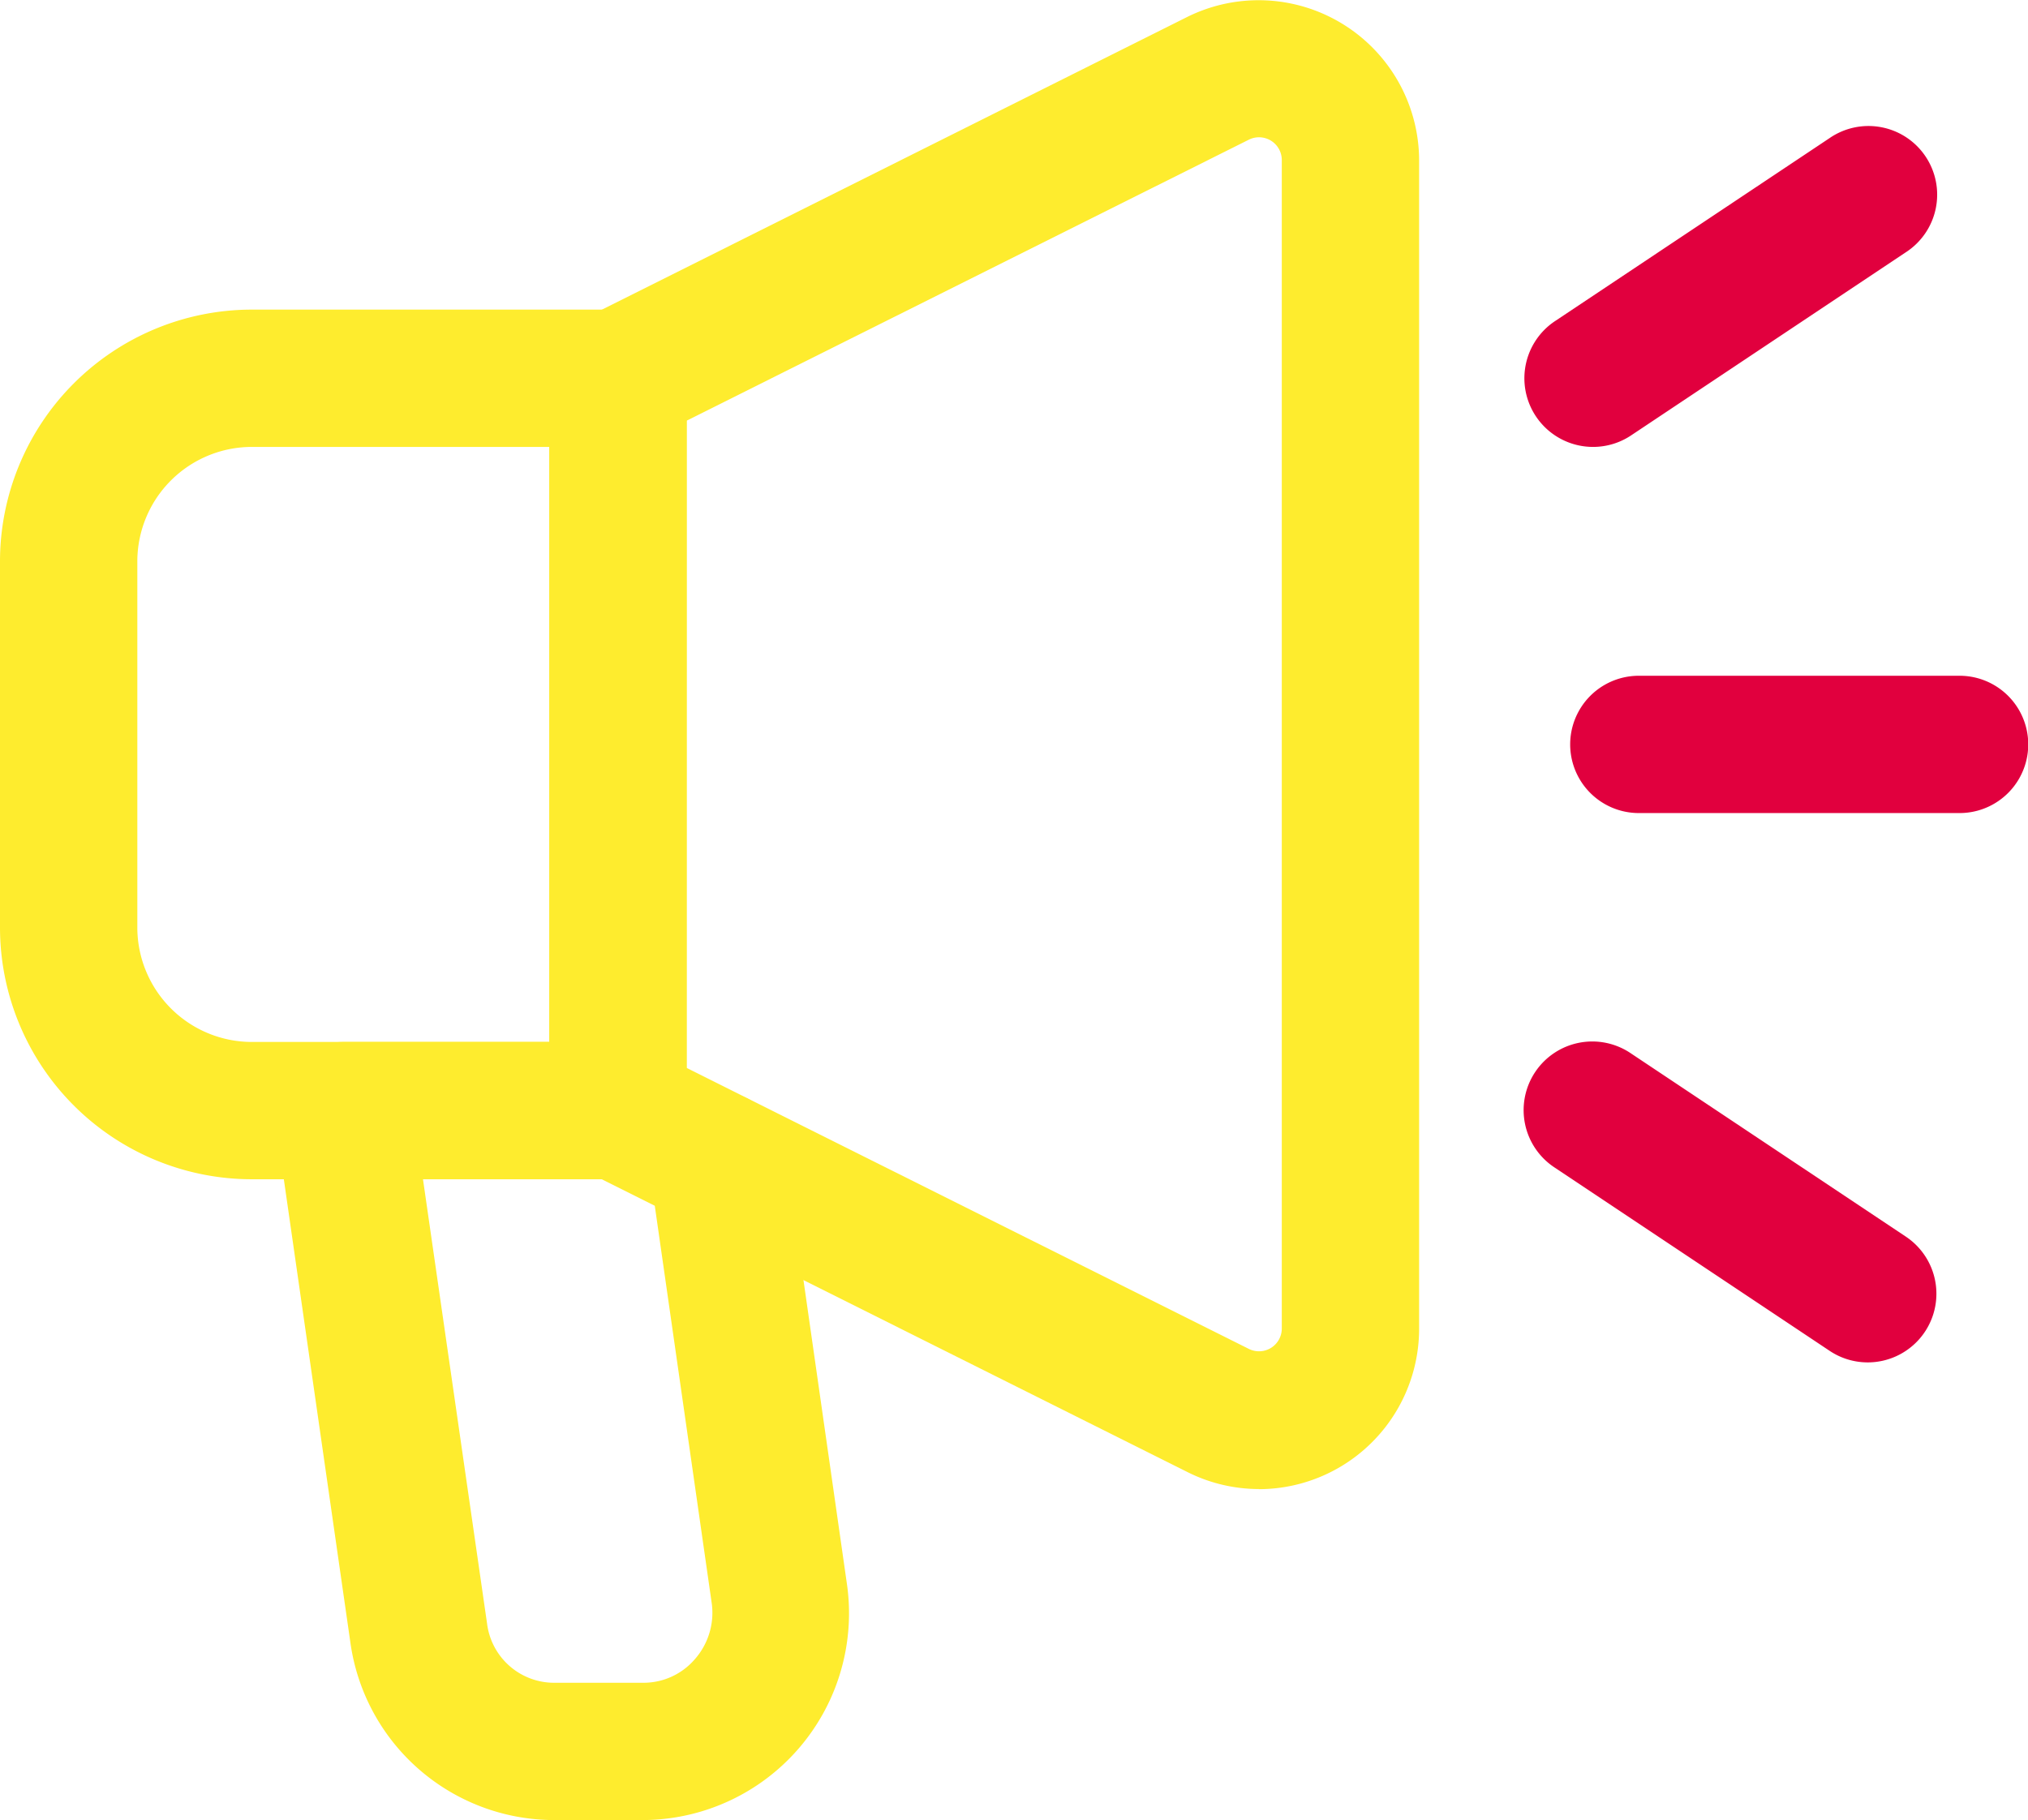
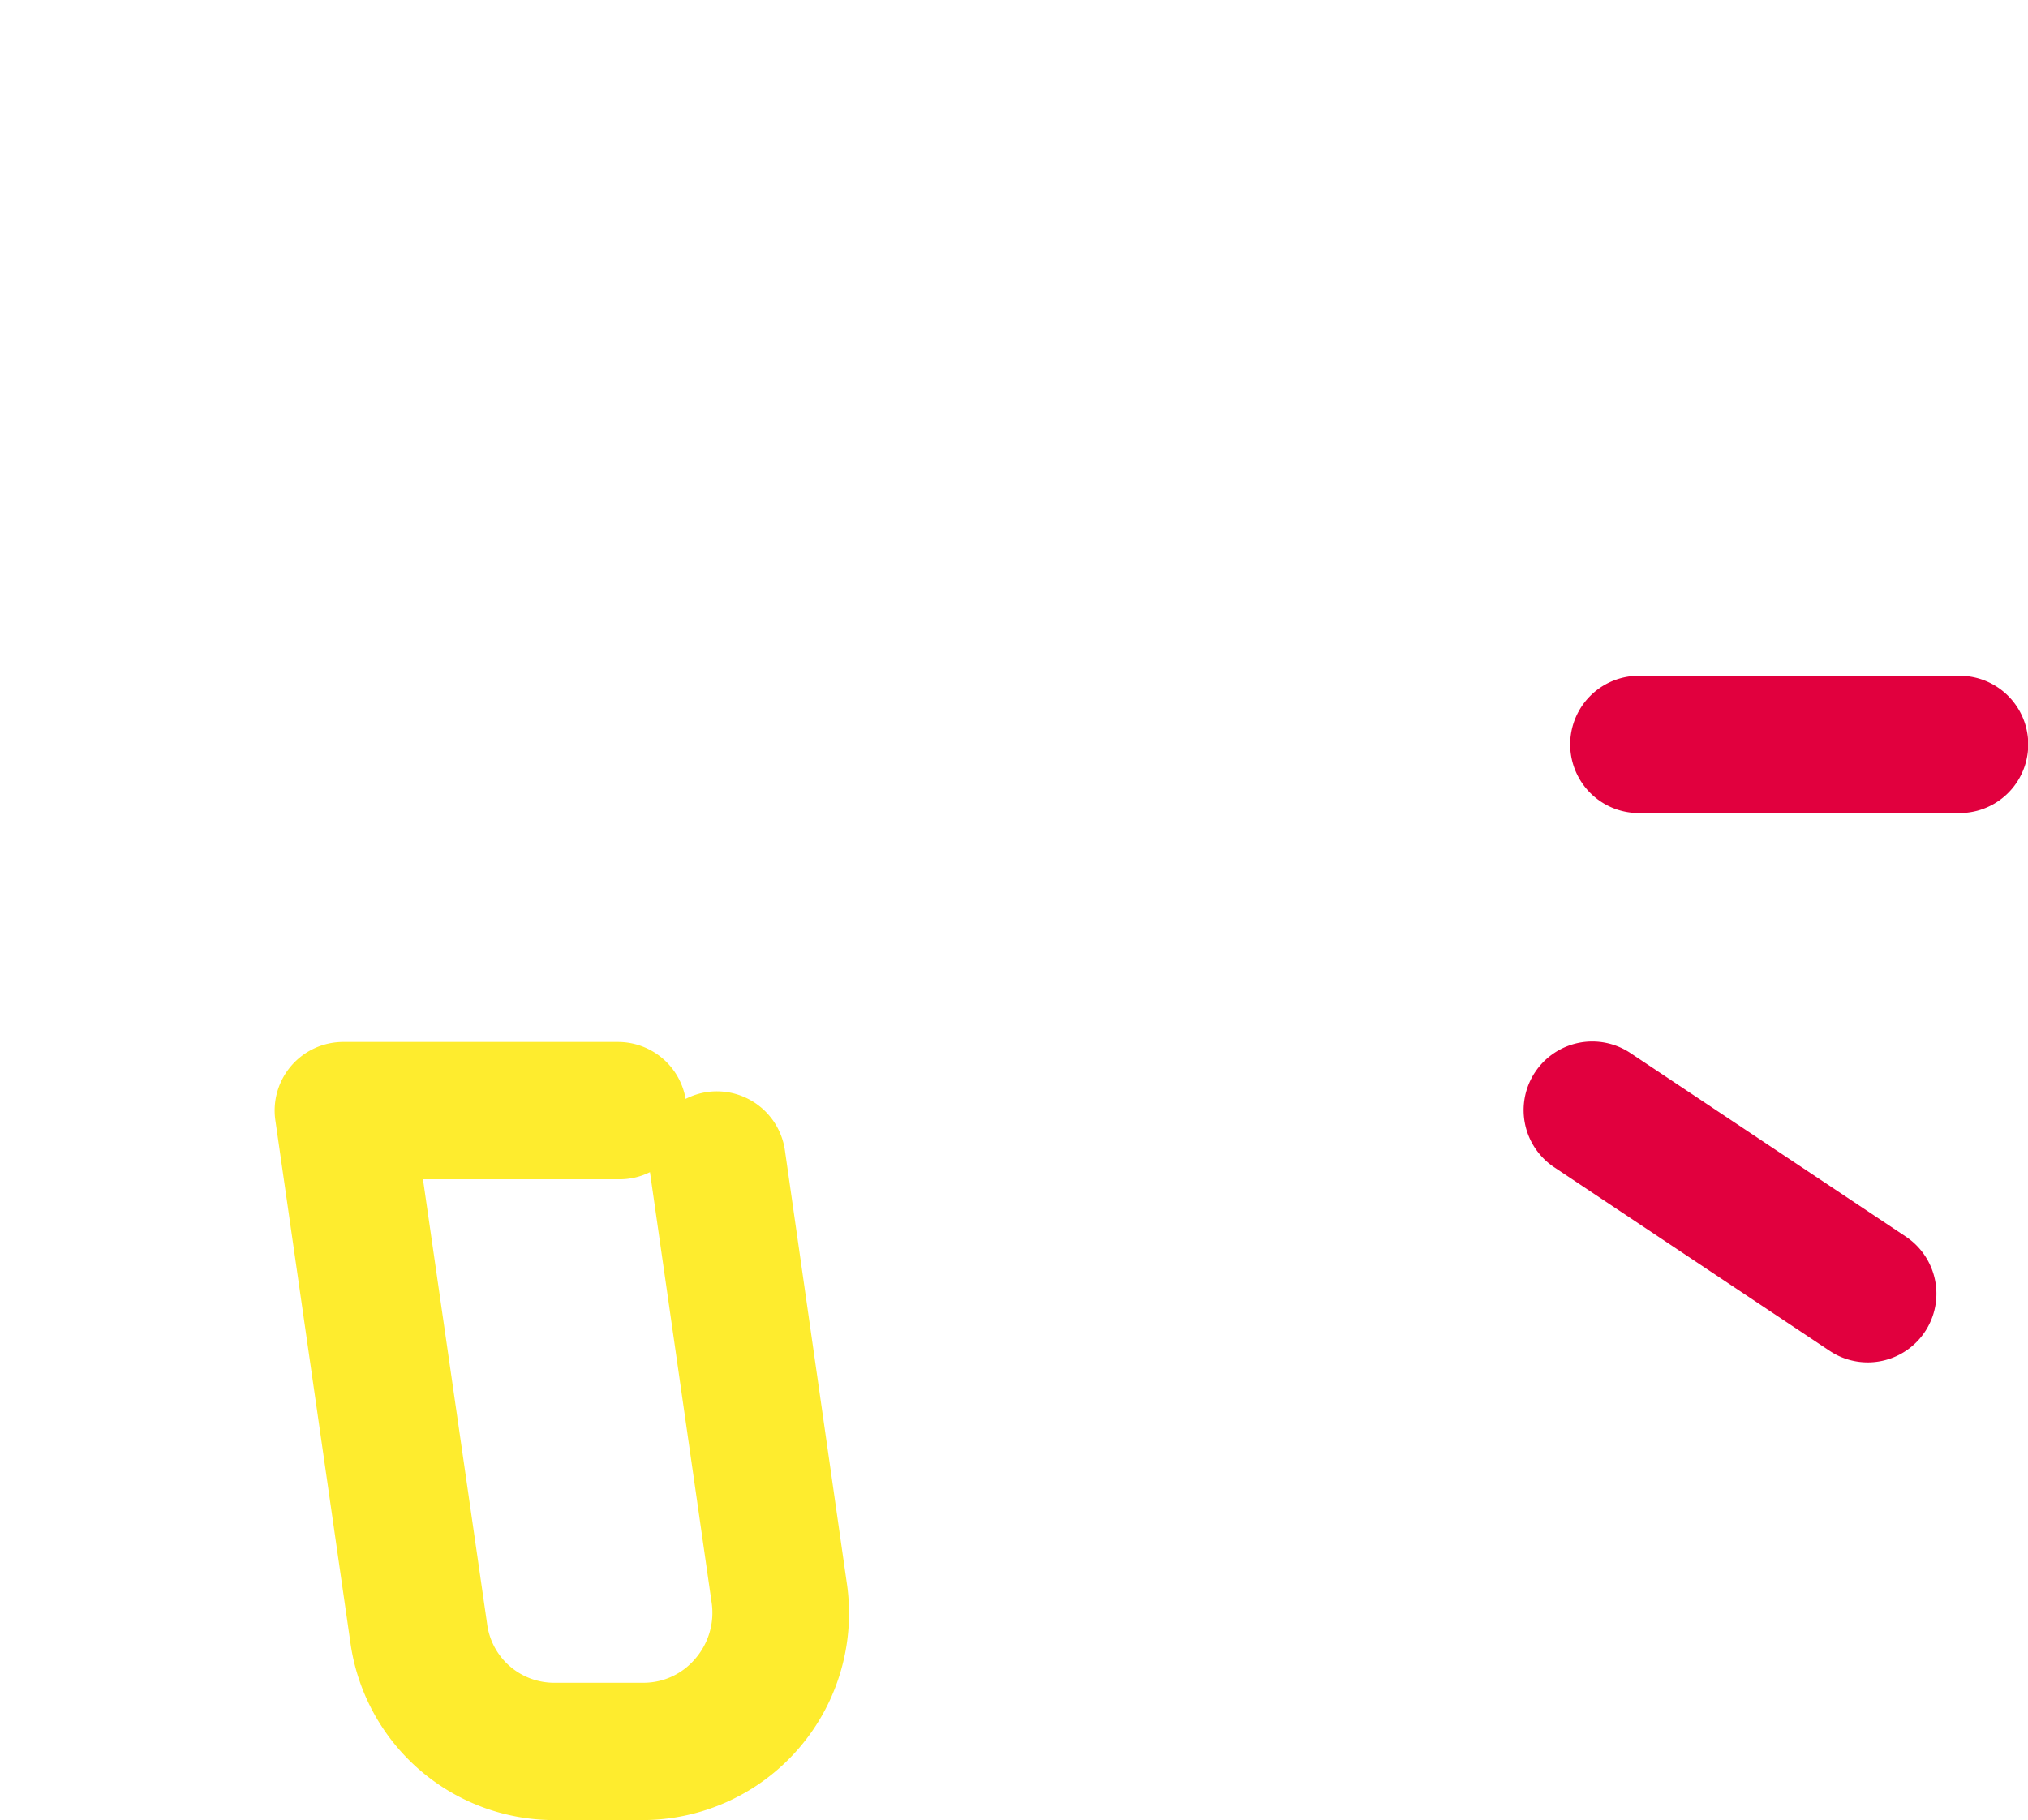
<svg xmlns="http://www.w3.org/2000/svg" width="34.113" height="30.621" viewBox="0 0 34.113 30.621">
  <g id="Layer_2" data-name="Layer 2" transform="translate(-1.25 -1.868)">
-     <path id="Path_132451" data-name="Path 132451" d="M11.646,19.881H5.485A4.238,4.238,0,0,1,1.25,15.646V9.485A4.238,4.238,0,0,1,5.485,5.25h6.161A1.155,1.155,0,0,1,12.8,6.405V18.726a1.155,1.155,0,0,1-1.155,1.155ZM5.485,7.56A1.928,1.928,0,0,0,3.56,9.485v6.161a1.928,1.928,0,0,0,1.925,1.925h5.005V7.56Z" transform="translate(0 1.827)" fill="#feec2e" />
-     <path id="Path_132452" data-name="Path 132452" d="M19.186,26.92a2.688,2.688,0,0,1-1.207-.288L7.889,21.587a1.157,1.157,0,0,1-.639-1.033V8.232A1.157,1.157,0,0,1,7.889,7.2L17.98,2.153a2.7,2.7,0,0,1,3.9,2.41V24.222a2.7,2.7,0,0,1-2.7,2.7ZM9.559,19.835l9.453,4.725a.383.383,0,0,0,.558-.343V4.563a.383.383,0,0,0-.558-.343L9.56,8.945Z" transform="translate(3.241 0)" fill="#feec2e" />
    <path id="Path_132453" data-name="Path 132453" d="M24.3,11.56H18.905a1.155,1.155,0,0,1,0-2.31H24.3a1.155,1.155,0,0,1,0,2.31Z" transform="translate(9.912 3.987)" fill="#e1003e" />
-     <path id="Path_132454" data-name="Path 132454" d="M18.405,8.641a1.155,1.155,0,0,1-.641-2.116l4.62-3.08a1.155,1.155,0,1,1,1.281,1.922l-4.62,3.08A1.152,1.152,0,0,1,18.405,8.641Z" transform="translate(9.642 0.746)" fill="#e1003e" />
    <path id="Path_132455" data-name="Path 132455" d="M23.026,18.641a1.152,1.152,0,0,1-.641-.194l-4.62-3.08a1.155,1.155,0,1,1,1.281-1.922l4.62,3.08a1.155,1.155,0,0,1-.641,2.116Z" transform="translate(9.642 6.148)" fill="#e1003e" />
    <path id="Path_132456" data-name="Path 132456" d="M10.442,26.341H8.948a3.464,3.464,0,0,1-3.424-2.986L4.263,14.576A1.154,1.154,0,0,1,5.405,13.25h4.62a1.155,1.155,0,0,1,1.138.958,1.186,1.186,0,0,1,.362-.116,1.158,1.158,0,0,1,1.308.981l1.046,7.316a3.479,3.479,0,0,1-3.438,3.952ZM6.745,15.56l1.078,7.476a1.137,1.137,0,0,0,1.137.995h1.494a1.137,1.137,0,0,0,.867-.4,1.181,1.181,0,0,0,.283-.924L10.563,15.44a1.135,1.135,0,0,1-.538.12Z" transform="translate(1.62 6.148)" fill="#feec2e" />
  </g>
</svg>